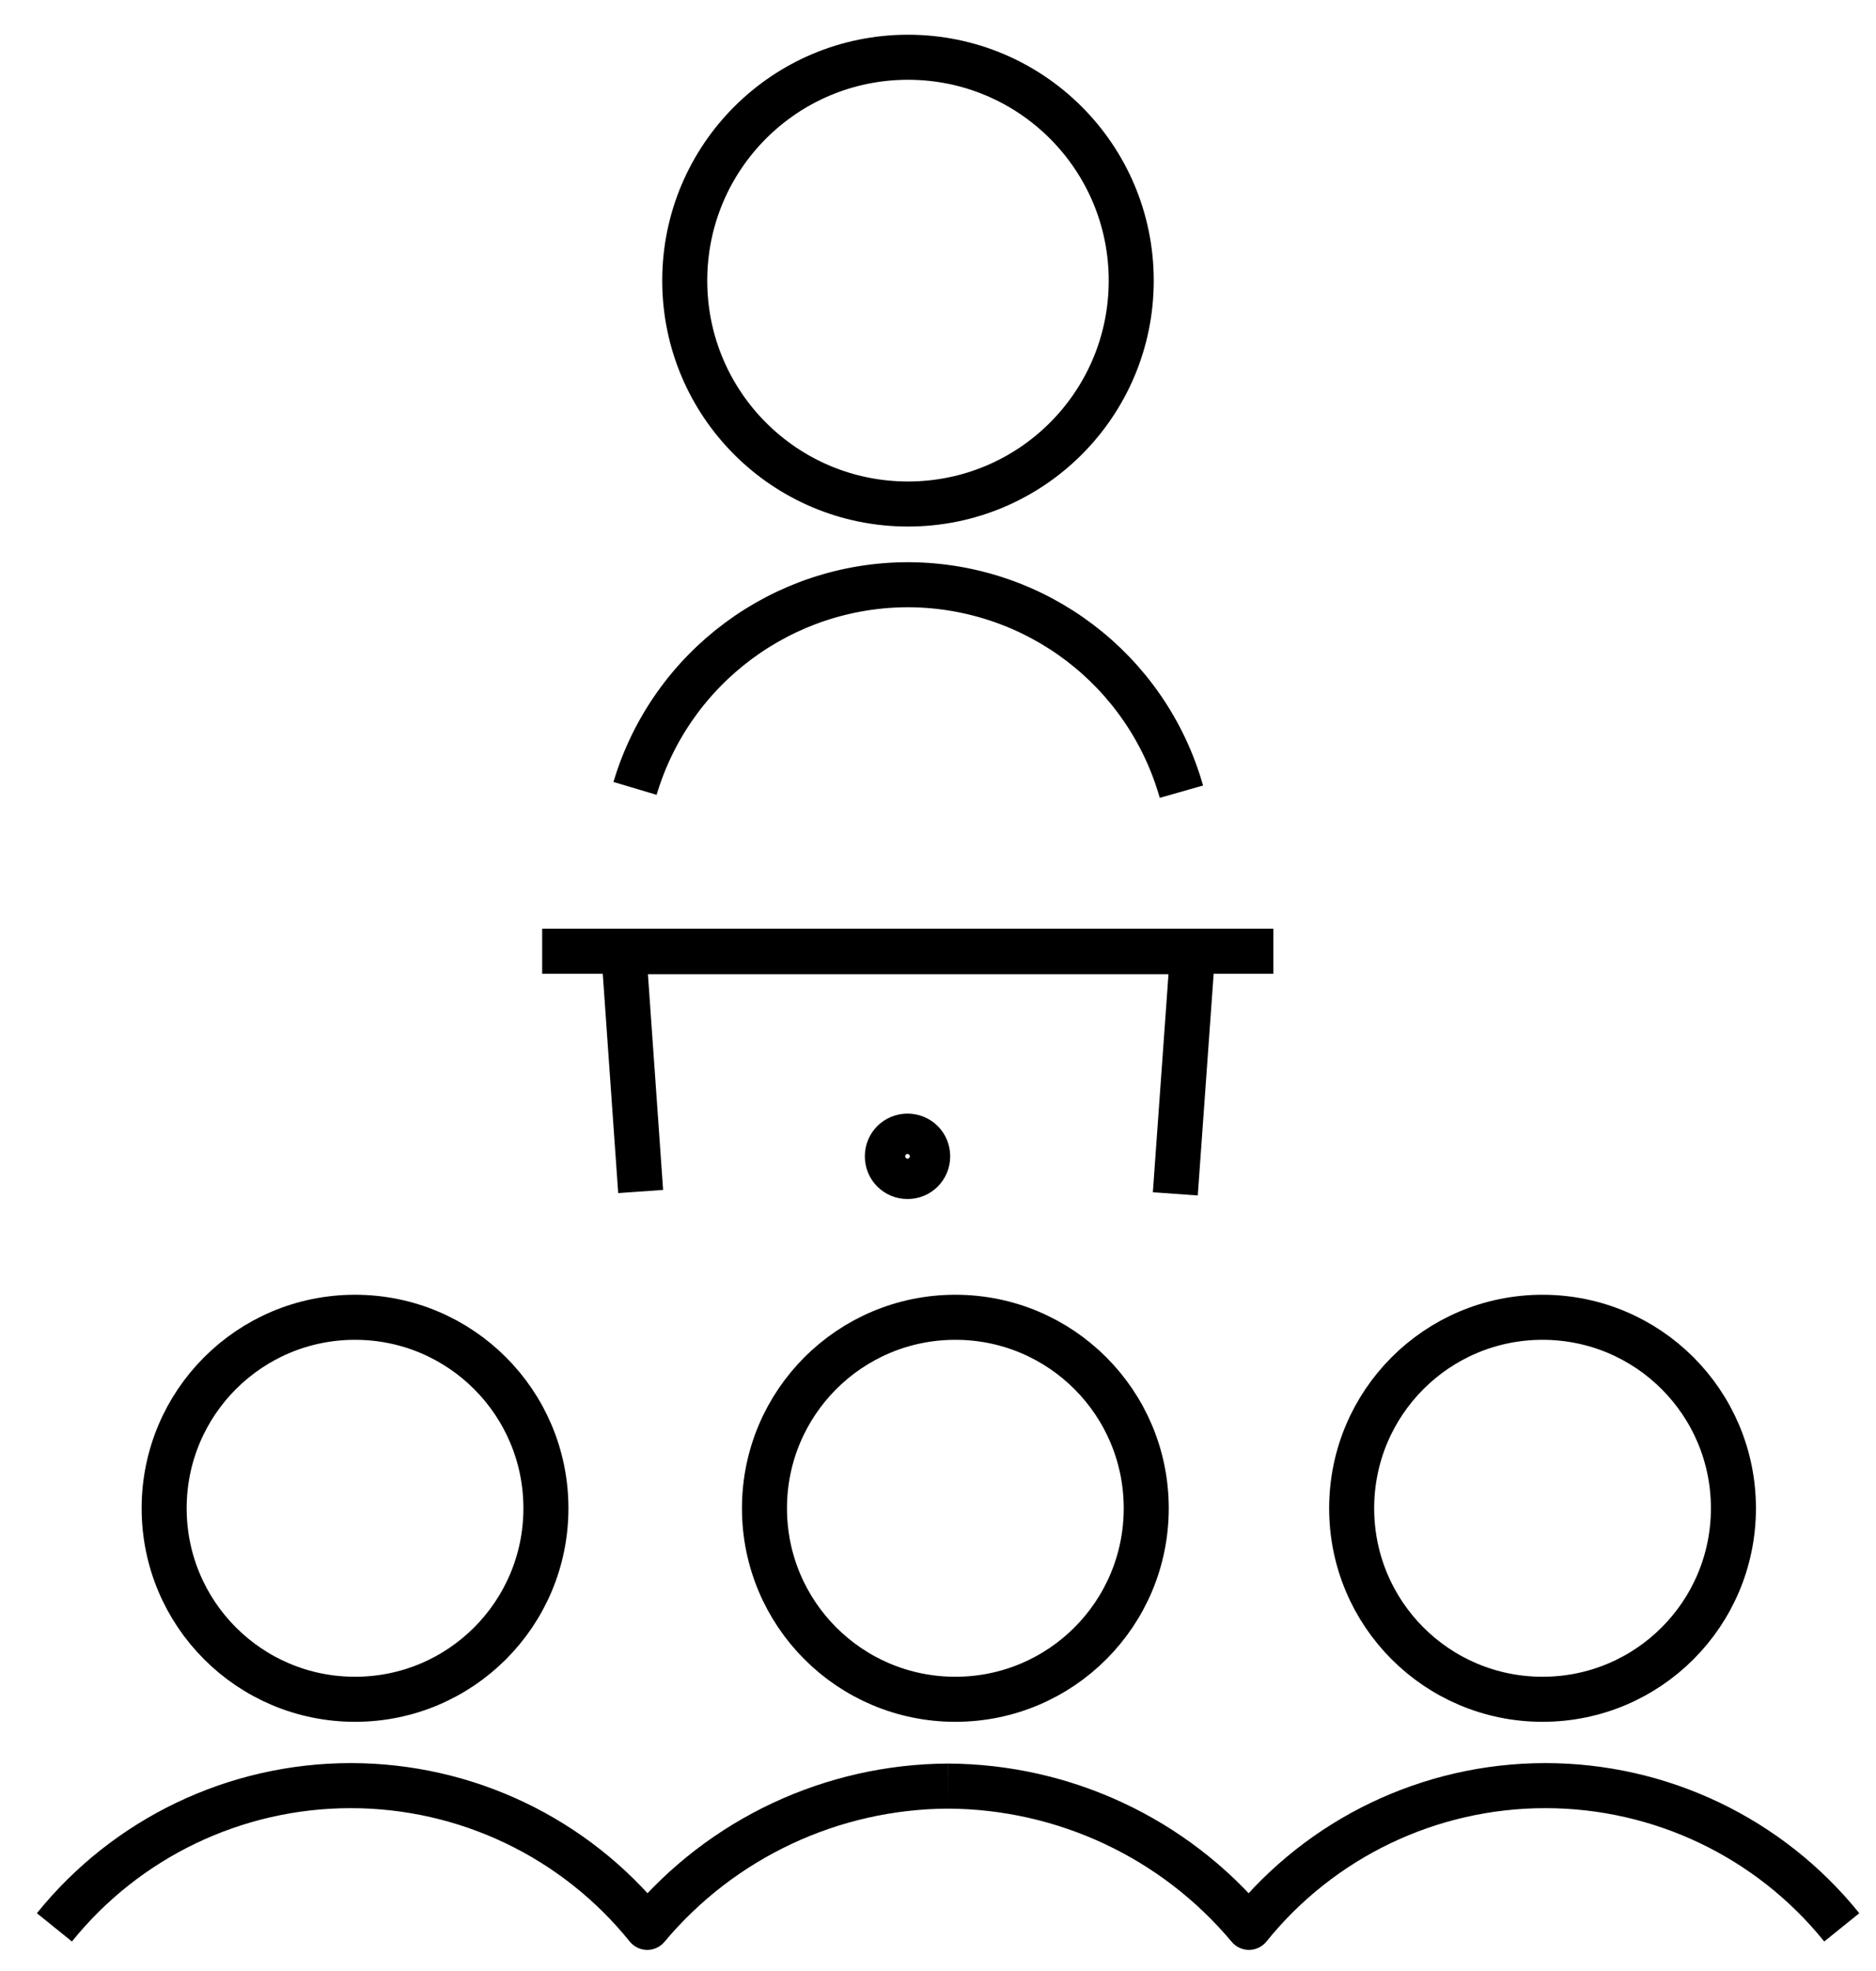
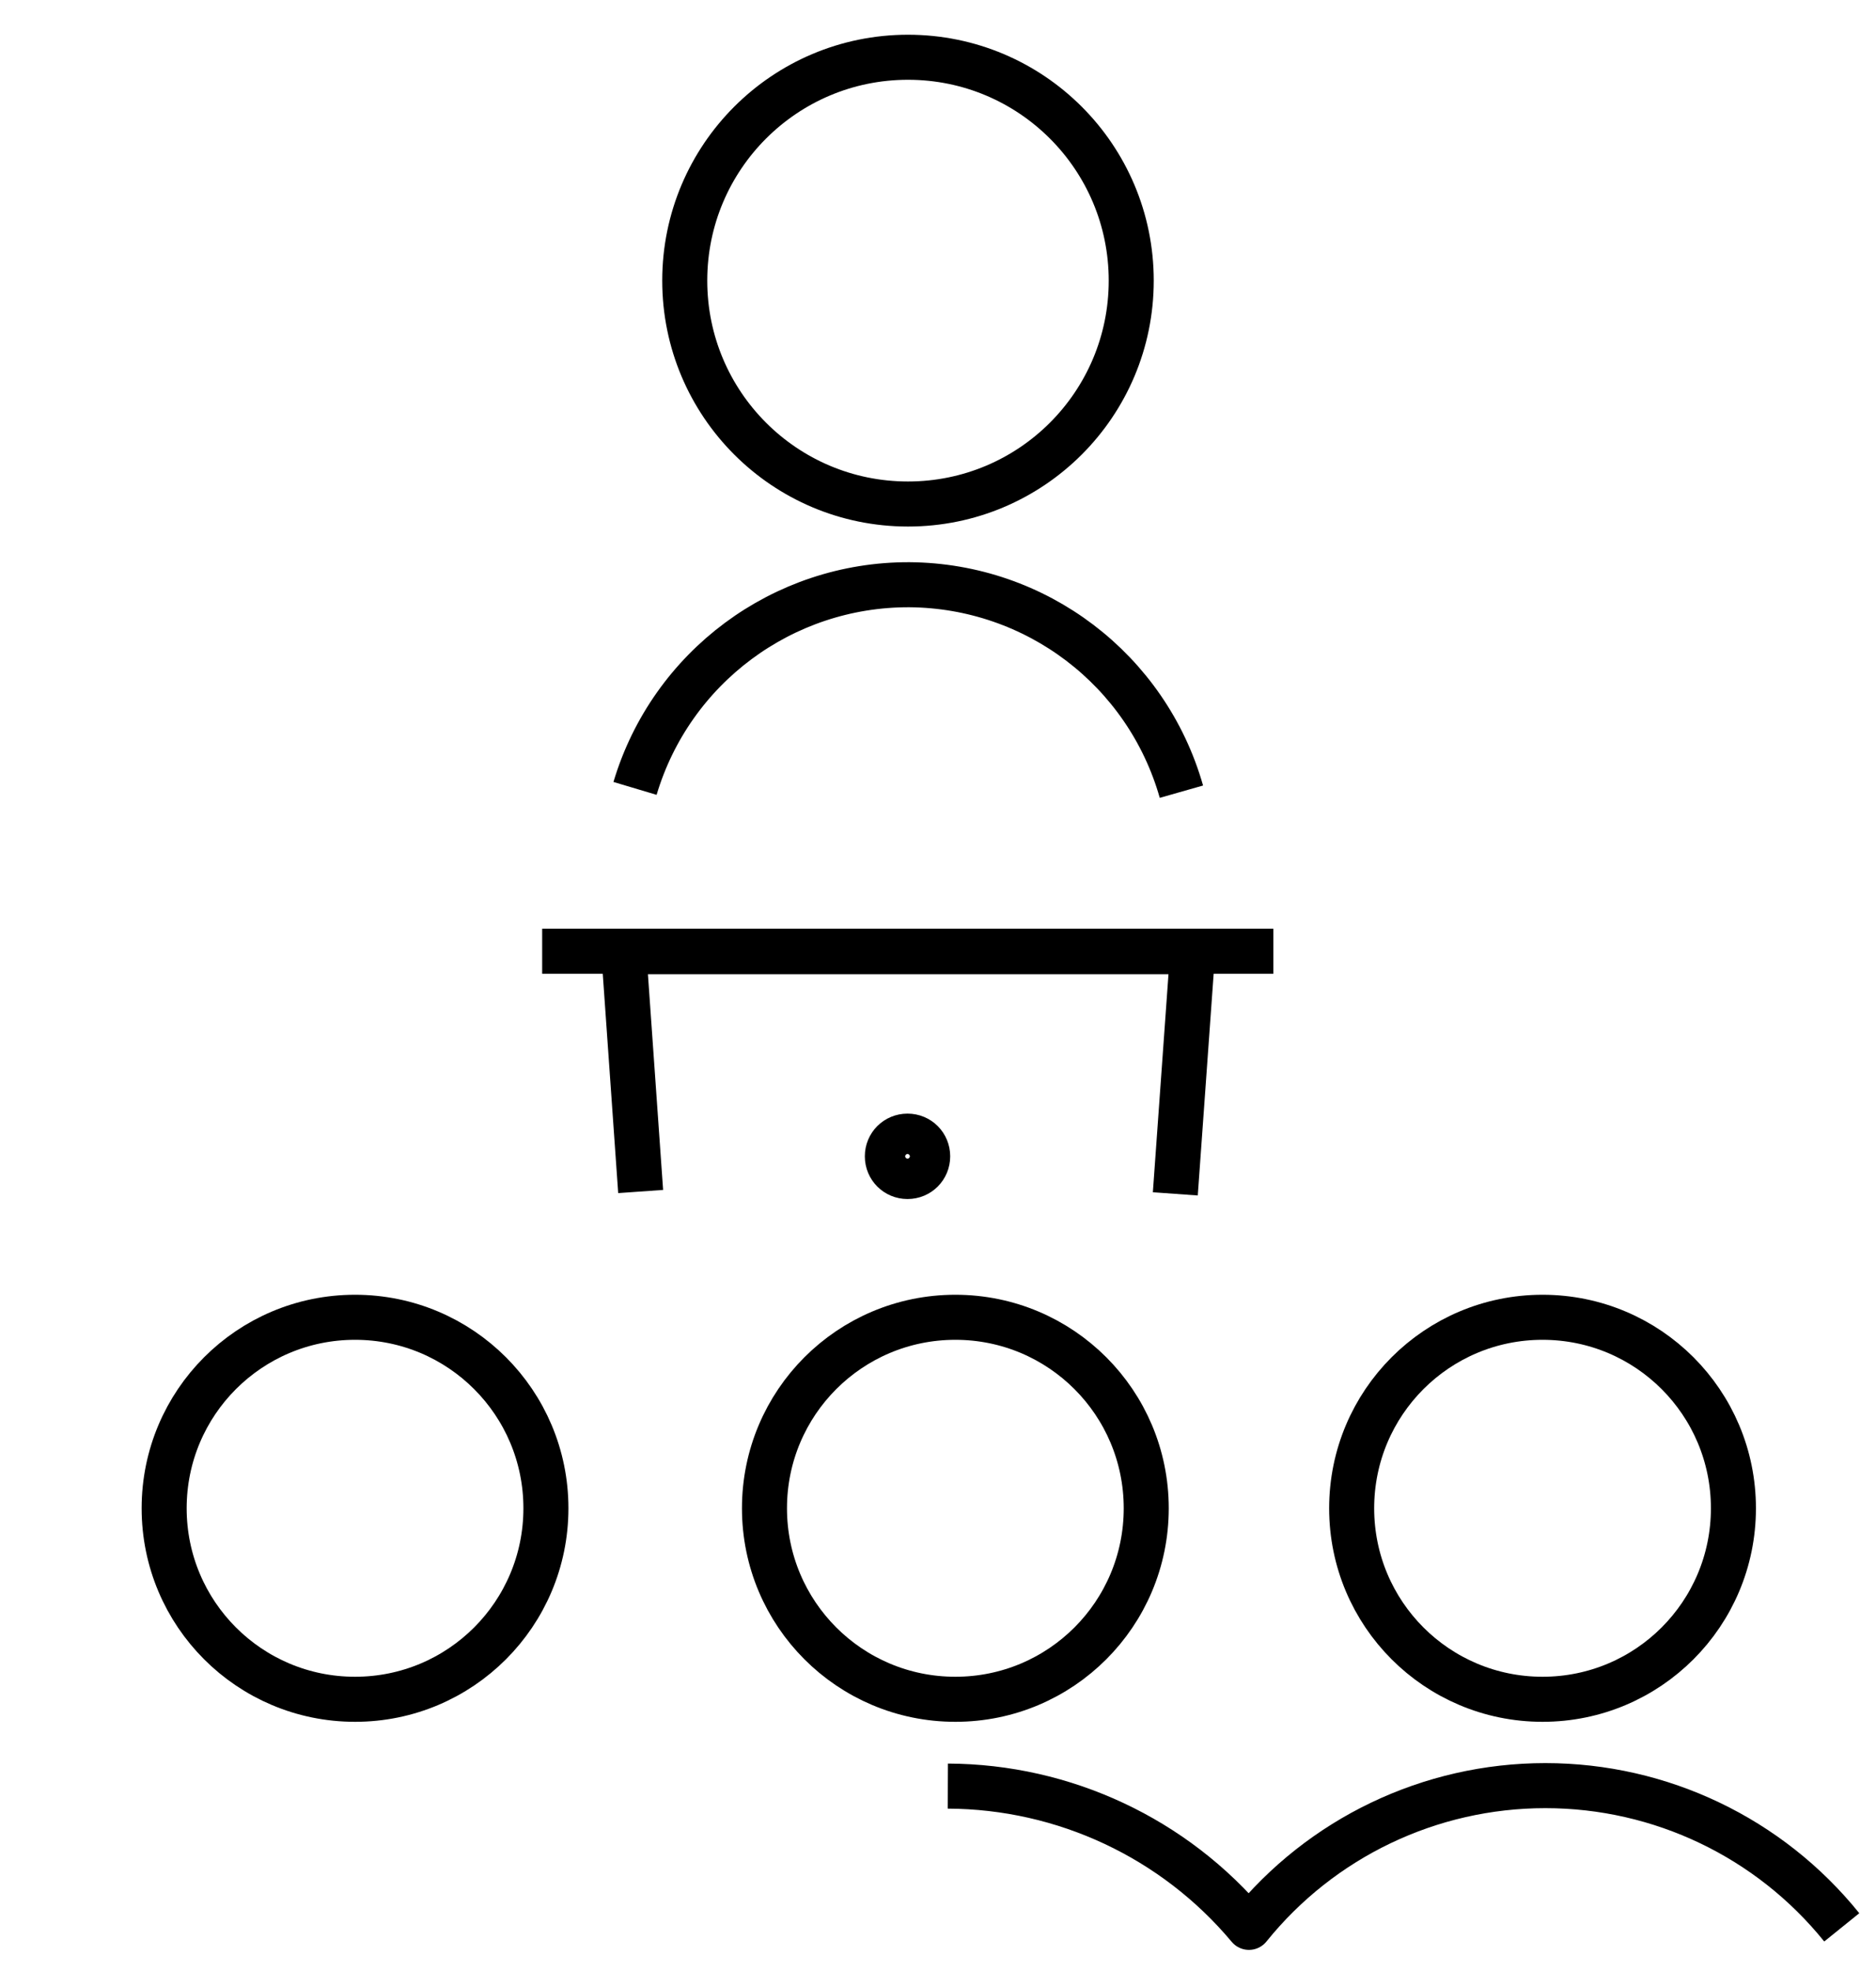
<svg xmlns="http://www.w3.org/2000/svg" width="40px" height="42px" viewBox="0 0 40 42" version="1.1">
  <title>Work-Office-Companies_Presentations_presentation-audience</title>
  <g id="Page-1" stroke="none" stroke-width="1" fill="none" fill-rule="evenodd" stroke-linejoin="round">
    <g id="social_01" transform="translate(-390, -57.86)" stroke="#000000" stroke-width="0.96">
      <g id="Work-Office-Companies_Presentations_presentation-audience" transform="translate(391.16, 59.08)">
        <g id="presentation-audience" transform="translate(0, 0)">
-           <path d="M18.2,9.52 C20.83,9.52 22.96,7.39 22.96,4.76 C22.96,2.13 20.83,-7.10542736e-15 18.2,-7.10542736e-15 C15.57,-7.10542736e-15 13.44,2.13 13.44,4.76 C13.44,7.39 15.57,9.52 18.2,9.52 Z" id="Oval_148" />
+           <path d="M18.2,9.52 C20.83,9.52 22.96,7.39 22.96,4.76 C22.96,2.13 20.83,-7.10542736e-15 18.2,-7.10542736e-15 C15.57,-7.10542736e-15 13.44,2.13 13.44,4.76 C13.44,7.39 15.57,9.52 18.2,9.52 " id="Oval_148" />
          <path d="M24.03,15.65 C23.29,13.05 20.93,11.26 18.23,11.24 C15.53,11.23 13.15,13 12.38,15.58" id="Shape_1483" />
          <line x1="10.4" y1="19.05" x2="25.99" y2="19.05" id="Shape_1484" />
          <polyline id="Shape_1485" points="12.5 24.17 12.14 19.06 24.27 19.06 23.9 24.22" />
          <path d="M18.19,22.99 C17.95,22.99 17.76,23.18 17.76,23.42 C17.76,23.66 17.95,23.85 18.19,23.85 C18.43,23.85 18.62,23.66 18.62,23.42 C18.62,23.18 18.43,22.99 18.19,22.99 L18.19,22.99" id="Shape_1486" />
          <path d="M19.21,34.99 C21.46,34.99 23.28,33.17 23.28,30.92 C23.28,28.67 21.46,26.85 19.21,26.85 C16.96,26.85 15.14,28.67 15.14,30.92 C15.14,33.17 16.96,34.99 19.21,34.99 L19.21,34.99 Z" id="Oval_149" />
          <path d="M6.41,34.99 C8.66,34.99 10.48,33.17 10.48,30.92 C10.48,28.67 8.66,26.85 6.41,26.85 C4.16,26.85 2.34,28.67 2.34,30.92 C2.34,33.17 4.16,34.99 6.41,34.99 L6.41,34.99 Z" id="Oval_150" />
          <path d="M31.73,34.99 C33.98,34.99 35.8,33.17 35.8,30.92 C35.8,28.67 33.98,26.85 31.73,26.85 C29.48,26.85 27.66,28.67 27.66,30.92 C27.66,33.17 29.48,34.99 31.73,34.99 L31.73,34.99 Z" id="Oval_151" />
          <path d="M38.11,39.85 C36.57,37.94 34.25,36.83 31.79,36.83 C29.33,36.83 27.01,37.94 25.47,39.85 C23.88,37.95 21.53,36.85 19.05,36.84" id="Shape_1487" />
-           <path d="M-5.68434189e-14,39.85 C1.54,37.94 3.86,36.83 6.32,36.83 C8.78,36.83 11.1,37.94 12.64,39.85 C14.23,37.95 16.58,36.85 19.06,36.84" id="Shape_1488" />
        </g>
      </g>
    </g>
  </g>
</svg>